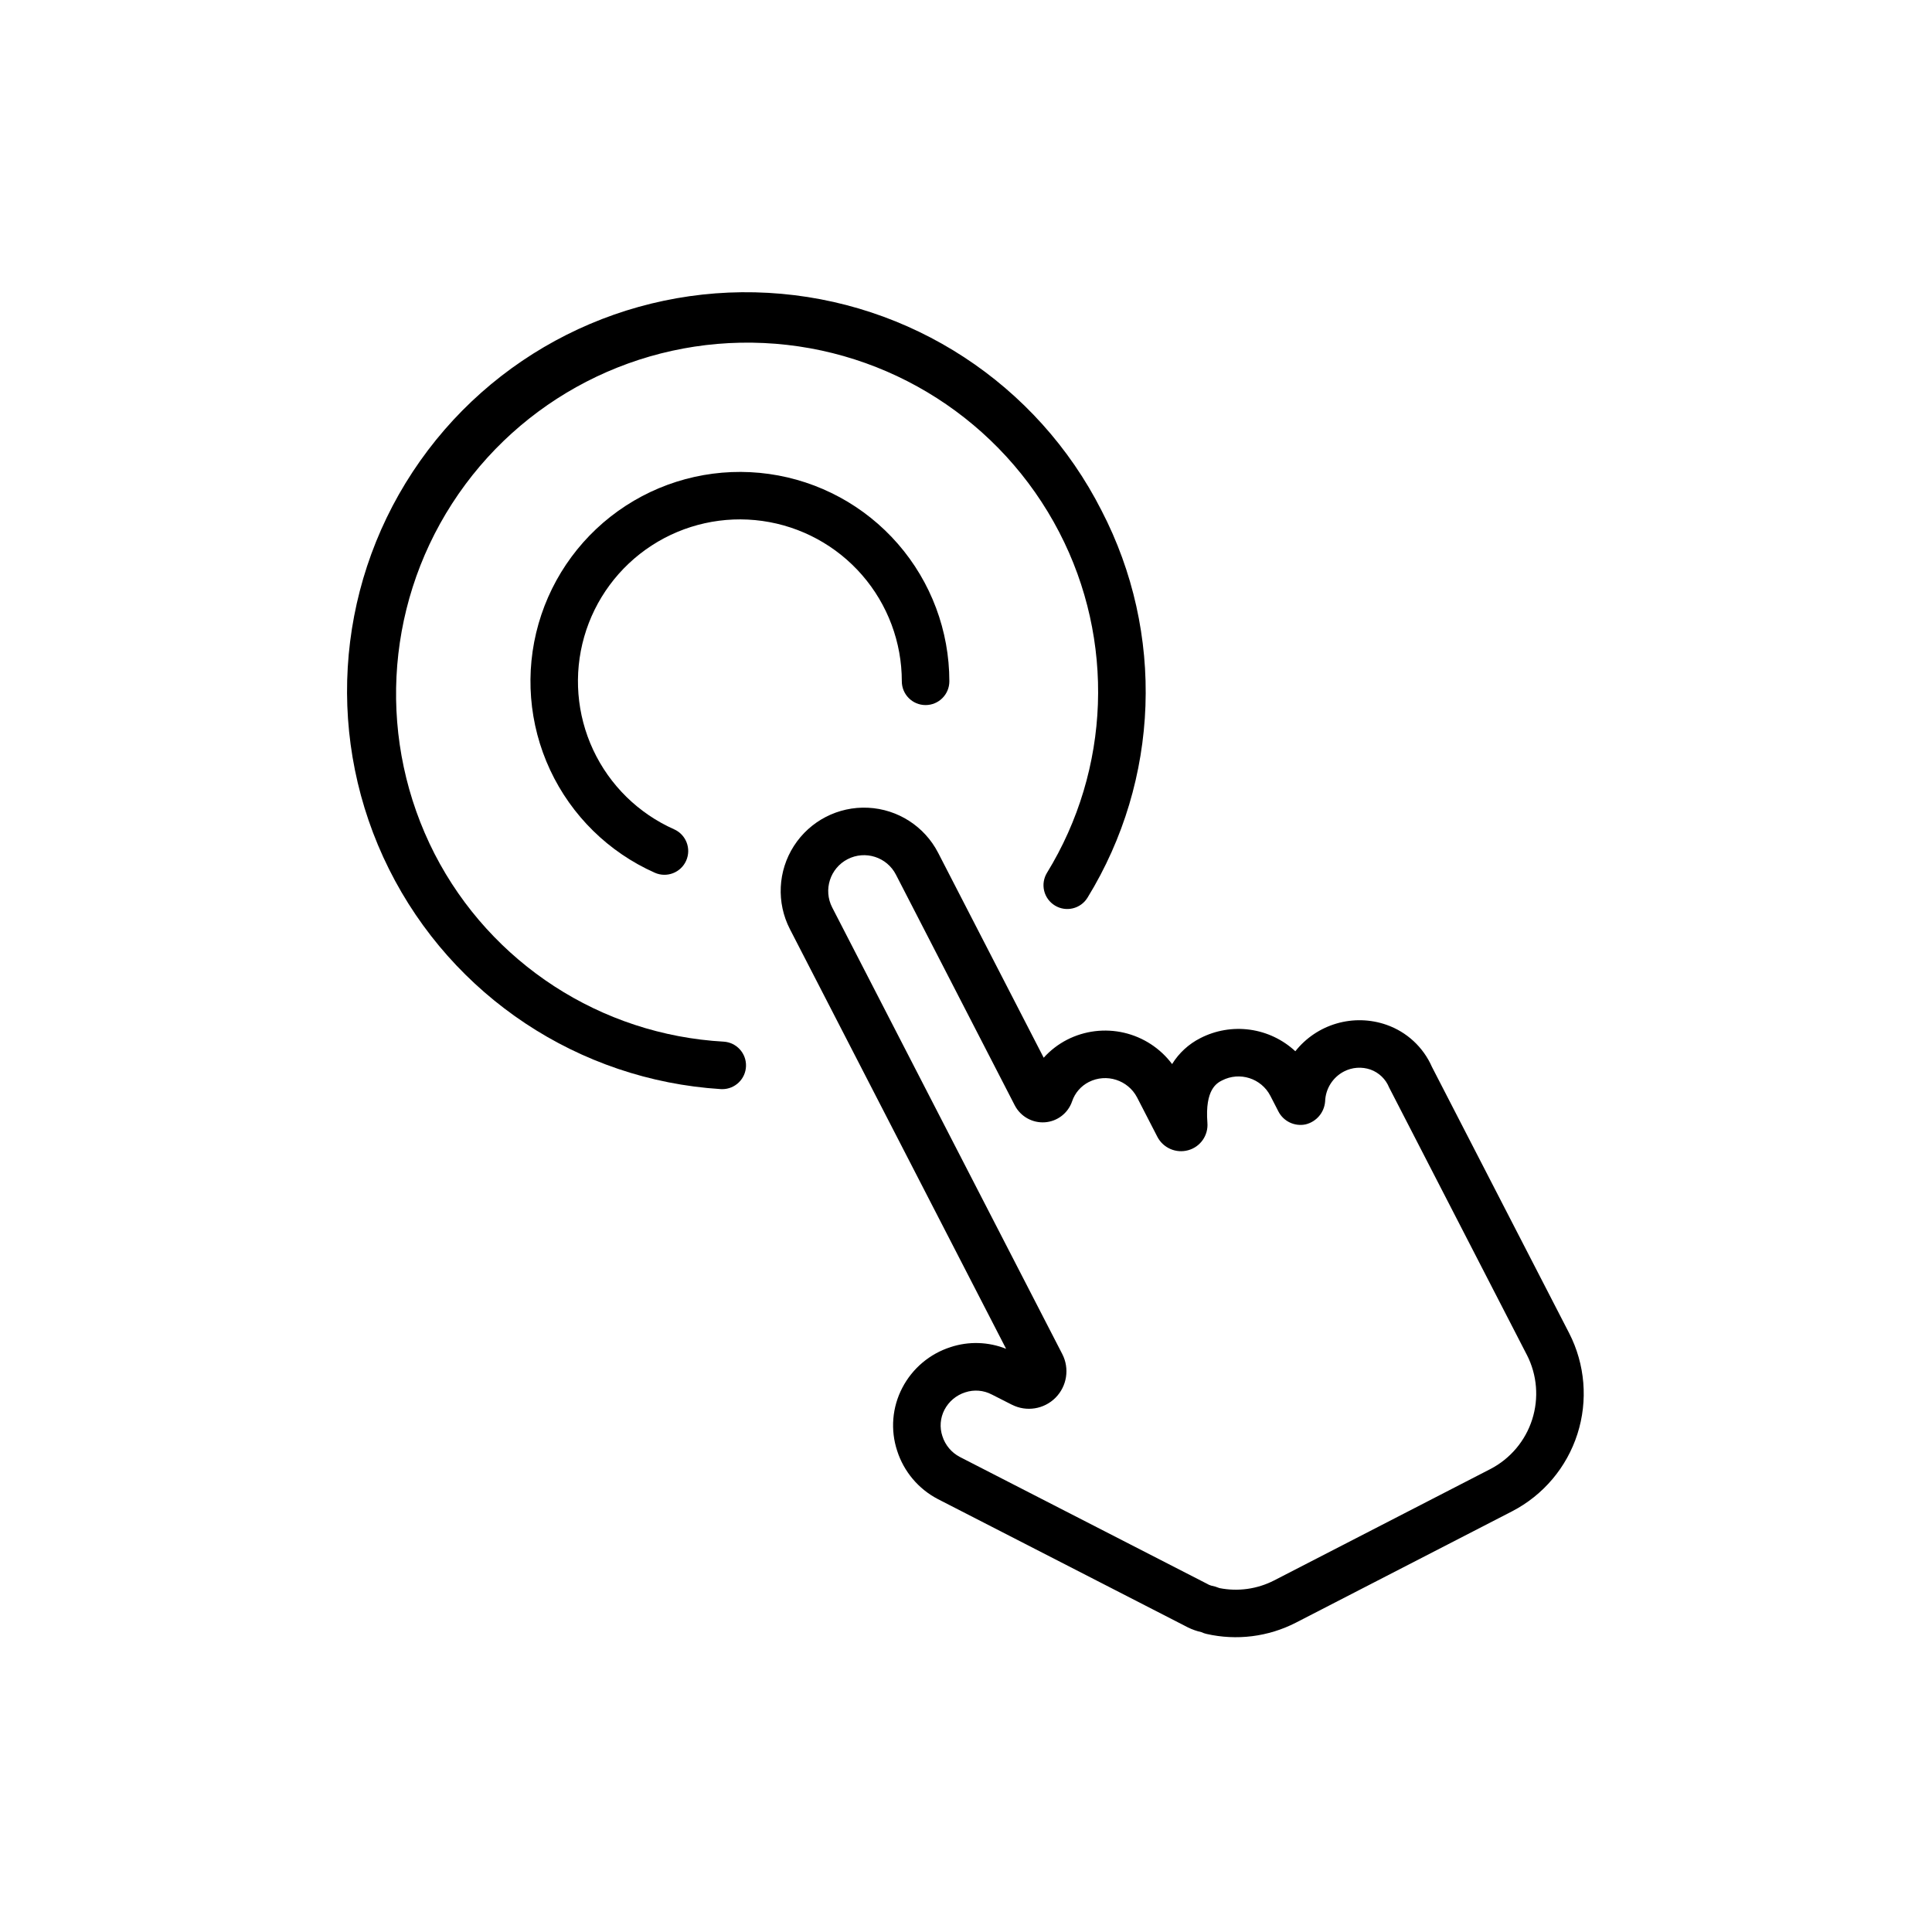
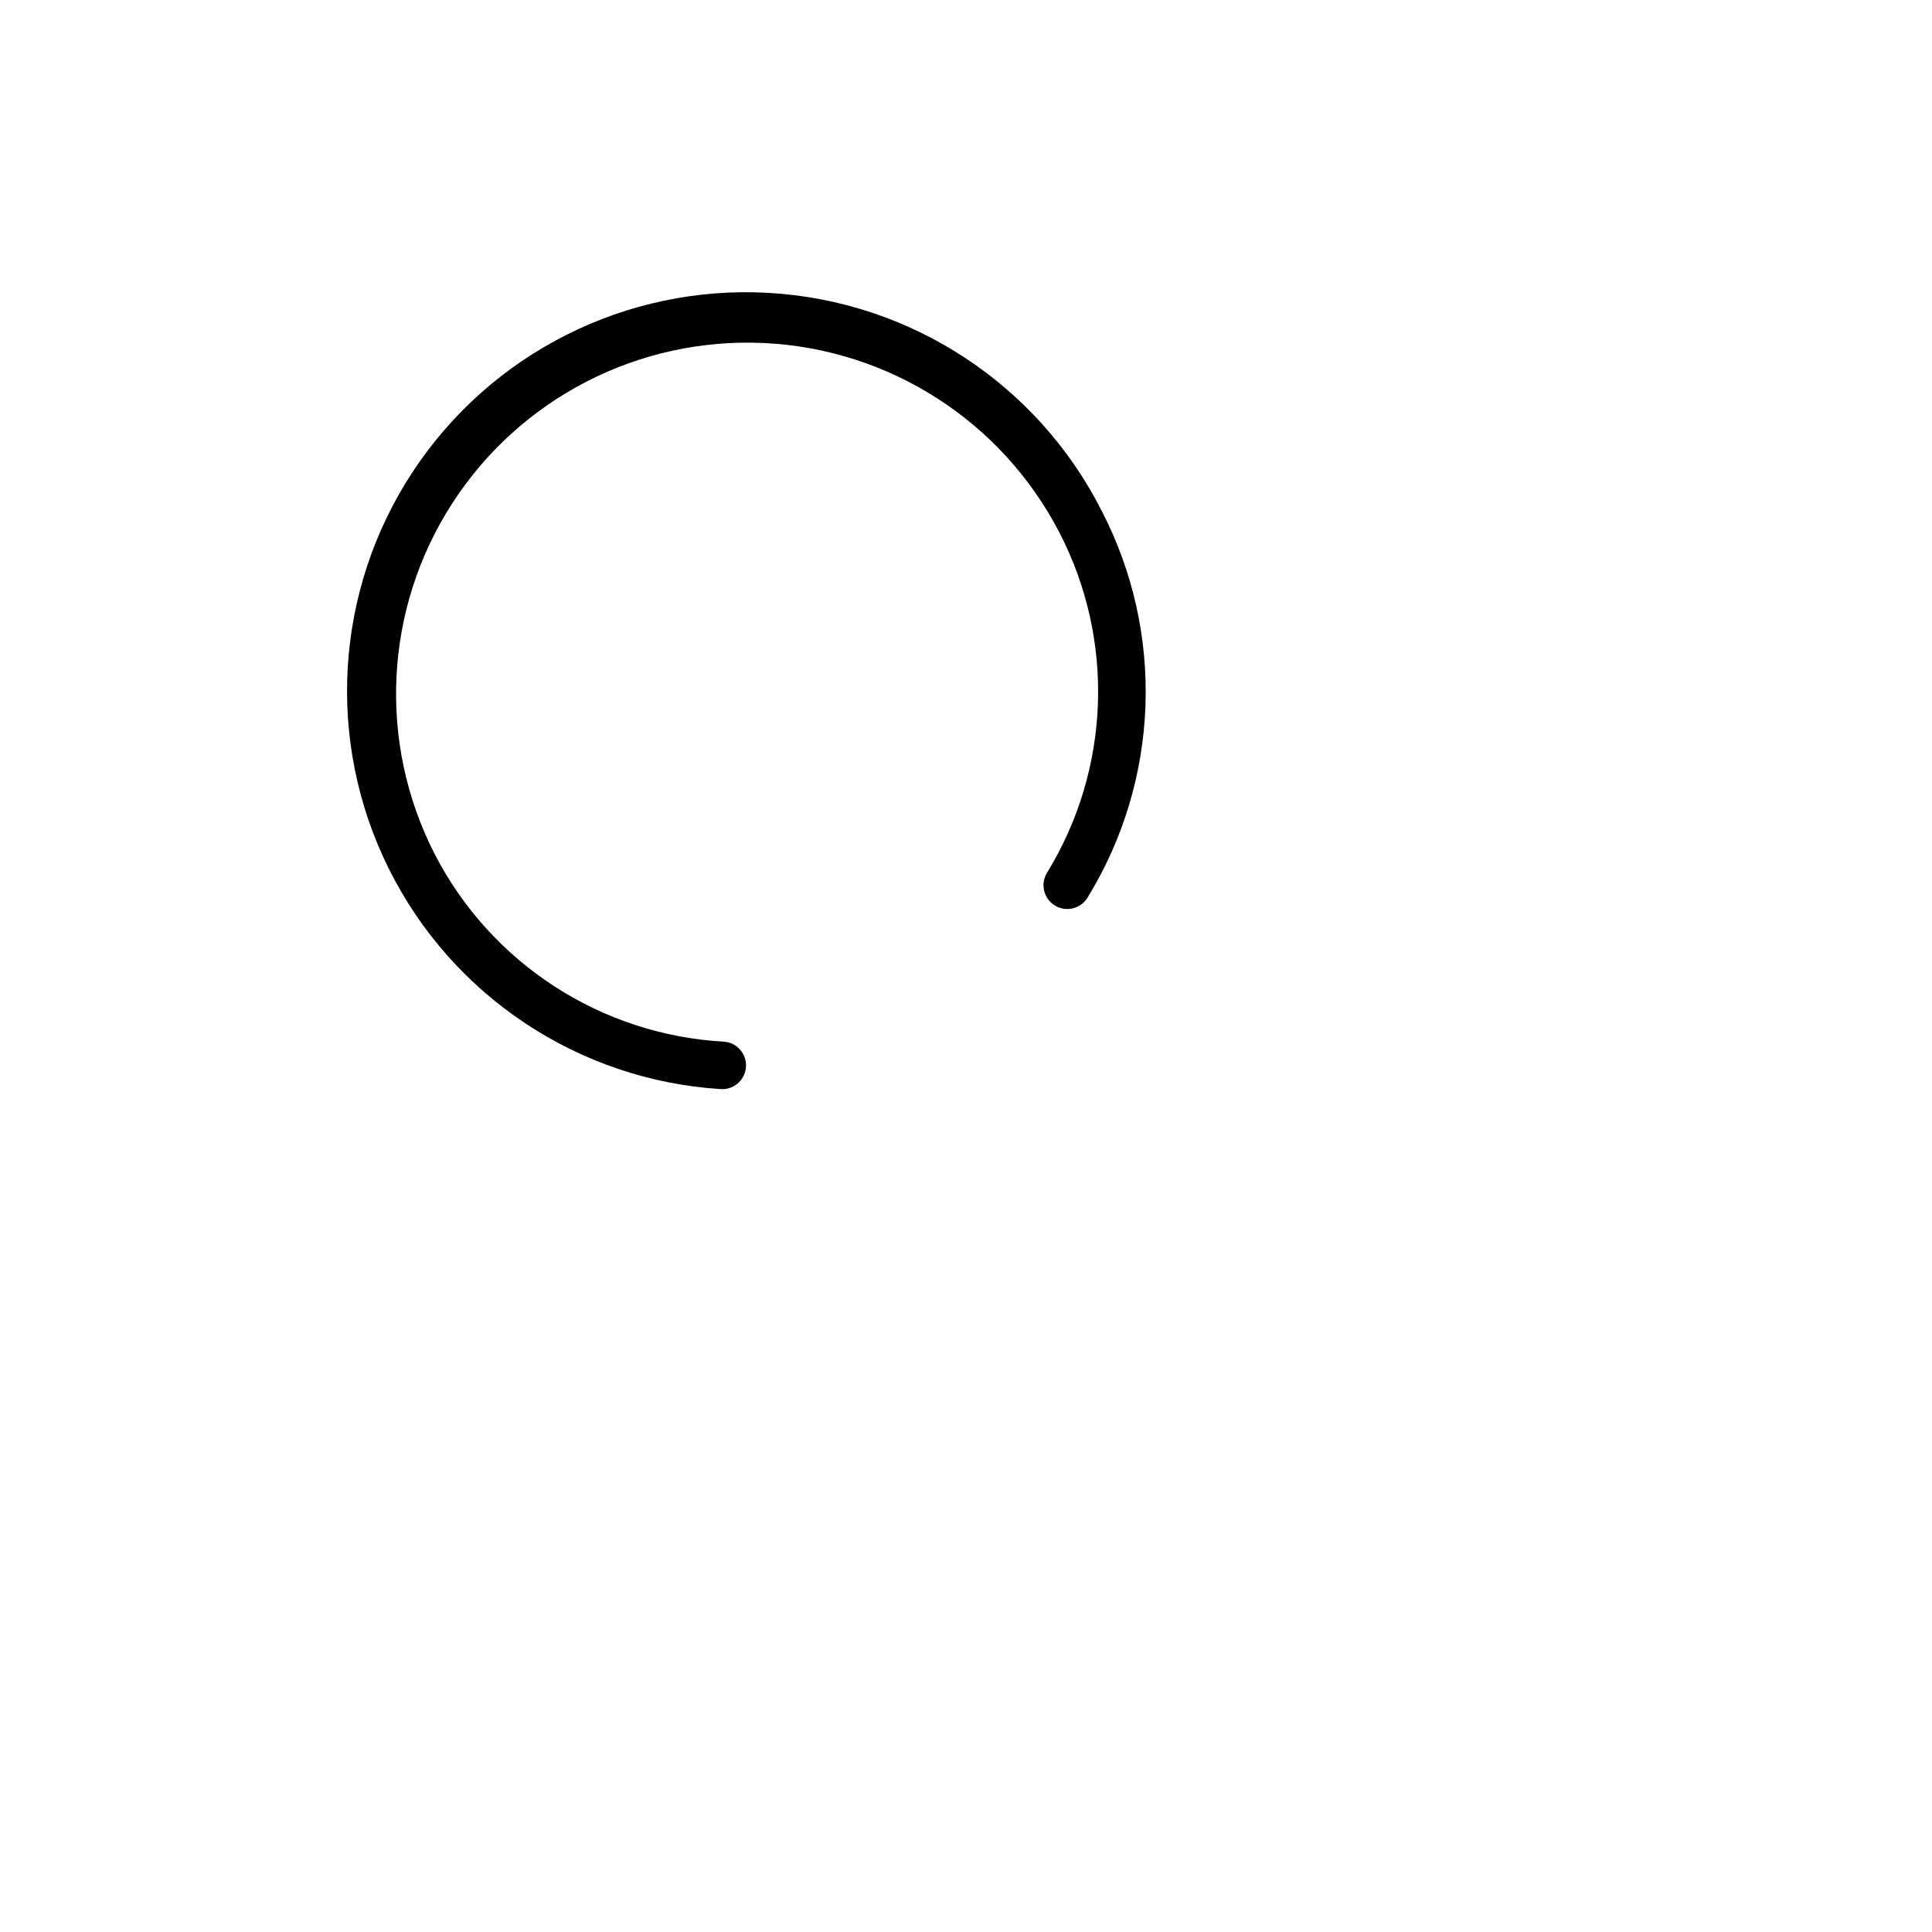
<svg xmlns="http://www.w3.org/2000/svg" fill="#000000" width="800px" height="800px" version="1.1" viewBox="144 144 512 512">
  <g>
-     <path d="m395.91 501c-5.512 1.762-10.105 5.633-12.781 10.766-2.699 5.152-3.195 11.184-1.371 16.711 1.773 5.527 5.66 10.133 10.812 12.809l65.43 33.574c1.094 0.605 2.246 1.09 3.445 1.438 0.242 0.078 0.641 0.176 0.941 0.234 0.422 0.207 0.867 0.363 1.328 0.469 8.008 1.828 16.402 0.773 23.707-2.977l57.32-29.523c8.246-4.273 14.461-11.637 17.293-20.48 2.832-8.844 2.043-18.449-2.188-26.715l-36.359-70.555v0.004c-2.297-5.246-6.672-9.297-12.082-11.18-4.25-1.48-8.859-1.598-13.184-0.34-4.324 1.258-8.148 3.828-10.945 7.356-3.332-3.094-7.535-5.09-12.039-5.711-4.508-0.621-9.094 0.16-13.137 2.238-3.078 1.559-5.668 3.938-7.481 6.871-3.137-4.184-7.648-7.125-12.742-8.305-5.094-1.18-10.438-0.523-15.094 1.855-2.336 1.203-4.434 2.816-6.191 4.769l-27.969-54.297c-3.613-7.019-10.699-11.574-18.582-11.953s-15.371 3.477-19.641 10.117c-4.269 6.637-4.672 15.051-1.059 22.066l57.289 111.21c-4.703-1.879-9.914-2.039-14.723-0.453zm10.941 12.566 5.312 2.699 0.004-0.004c3.848 1.957 8.516 1.207 11.559-1.855 3.039-3.059 3.762-7.731 1.789-11.566l-60.977-118.36c-2.398-4.664-0.566-10.391 4.094-12.793 4.664-2.402 10.391-0.57 12.793 4.094l31.508 61.168c1.535 2.941 4.664 4.699 7.977 4.469 3.289-0.23 6.125-2.41 7.199-5.527 0.746-2.234 2.344-4.082 4.441-5.148 4.664-2.363 10.367-0.539 12.793 4.094l5.383 10.453c1.547 2.953 4.949 4.426 8.16 3.531 3.231-0.887 5.367-3.949 5.086-7.285-0.676-8.867 2.523-10.512 3.891-11.215h0.004c4.66-2.398 10.383-0.57 12.793 4.086l2.125 4.129v0.004c1.352 2.629 4.293 4.035 7.191 3.438 2.879-0.688 4.981-3.156 5.195-6.106 0.113-3.34 2.012-6.359 4.973-7.91 2.184-1.137 4.738-1.32 7.062-0.512 2.238 0.809 4.027 2.527 4.918 4.734l36.52 70.895h0.004c2.703 5.293 3.203 11.441 1.391 17.105-1.809 5.664-5.789 10.379-11.062 13.121l-57.32 29.523c-4.457 2.289-9.559 3.008-14.473 2.035-0.727-0.297-1.48-0.523-2.25-0.672-0.176-0.062-0.398-0.141-0.59-0.223-0.098-0.059-0.203-0.117-0.309-0.168l-65.672-33.695c-2.207-1.156-3.867-3.133-4.621-5.508-0.773-2.309-0.578-4.832 0.547-6.992 1.152-2.203 3.129-3.863 5.5-4.621 2.336-0.777 4.887-0.57 7.062 0.586z" />
    <path d="m423.57 383.98c2.973 1.805 6.844 0.859 8.648-2.113 19.137-31.176 20.539-70.105 3.695-102.58-17.055-33.59-50.703-55.566-88.316-57.68s-73.512 15.953-94.223 47.426c-20.711 31.469-23.105 71.582-6.285 105.29 16.82 33.711 50.312 55.922 87.91 58.301 0.137 0.008 0.277 0.012 0.414 0.012 3.394-0.004 6.176-2.703 6.285-6.098 0.109-3.394-2.492-6.266-5.883-6.488-32.555-1.82-61.707-20.742-76.629-49.73-15.129-29.559-13.371-64.938 4.613-92.848s49.477-44.129 82.641-42.566c33.168 1.559 62.992 20.668 78.273 50.145 14.82 28.582 13.582 62.836-3.262 90.273-0.867 1.43-1.133 3.141-0.734 4.766 0.395 1.621 1.422 3.019 2.852 3.887z" />
-     <path d="m382.99 324.55c0 3.481 2.82 6.301 6.301 6.301 3.477 0 6.297-2.82 6.297-6.301-0.004-13.383-4.844-26.312-13.625-36.41-8.785-10.098-20.922-16.68-34.172-18.539-13.254-1.859-26.73 1.133-37.953 8.426-11.223 7.293-19.43 18.395-23.117 31.258-3.684 12.867-2.598 26.629 3.062 38.758 5.66 12.125 15.512 21.801 27.738 27.238 3.176 1.418 6.902-0.012 8.316-3.188 1.418-3.18-0.012-6.902-3.191-8.32-9.457-4.203-17.074-11.68-21.453-21.055-4.379-9.379-5.223-20.02-2.375-29.969s9.195-18.535 17.871-24.176c8.676-5.637 19.098-7.953 29.348-6.516 10.246 1.438 19.633 6.527 26.422 14.336 6.789 7.809 10.531 17.809 10.531 28.156z" />
  </g>
</svg>